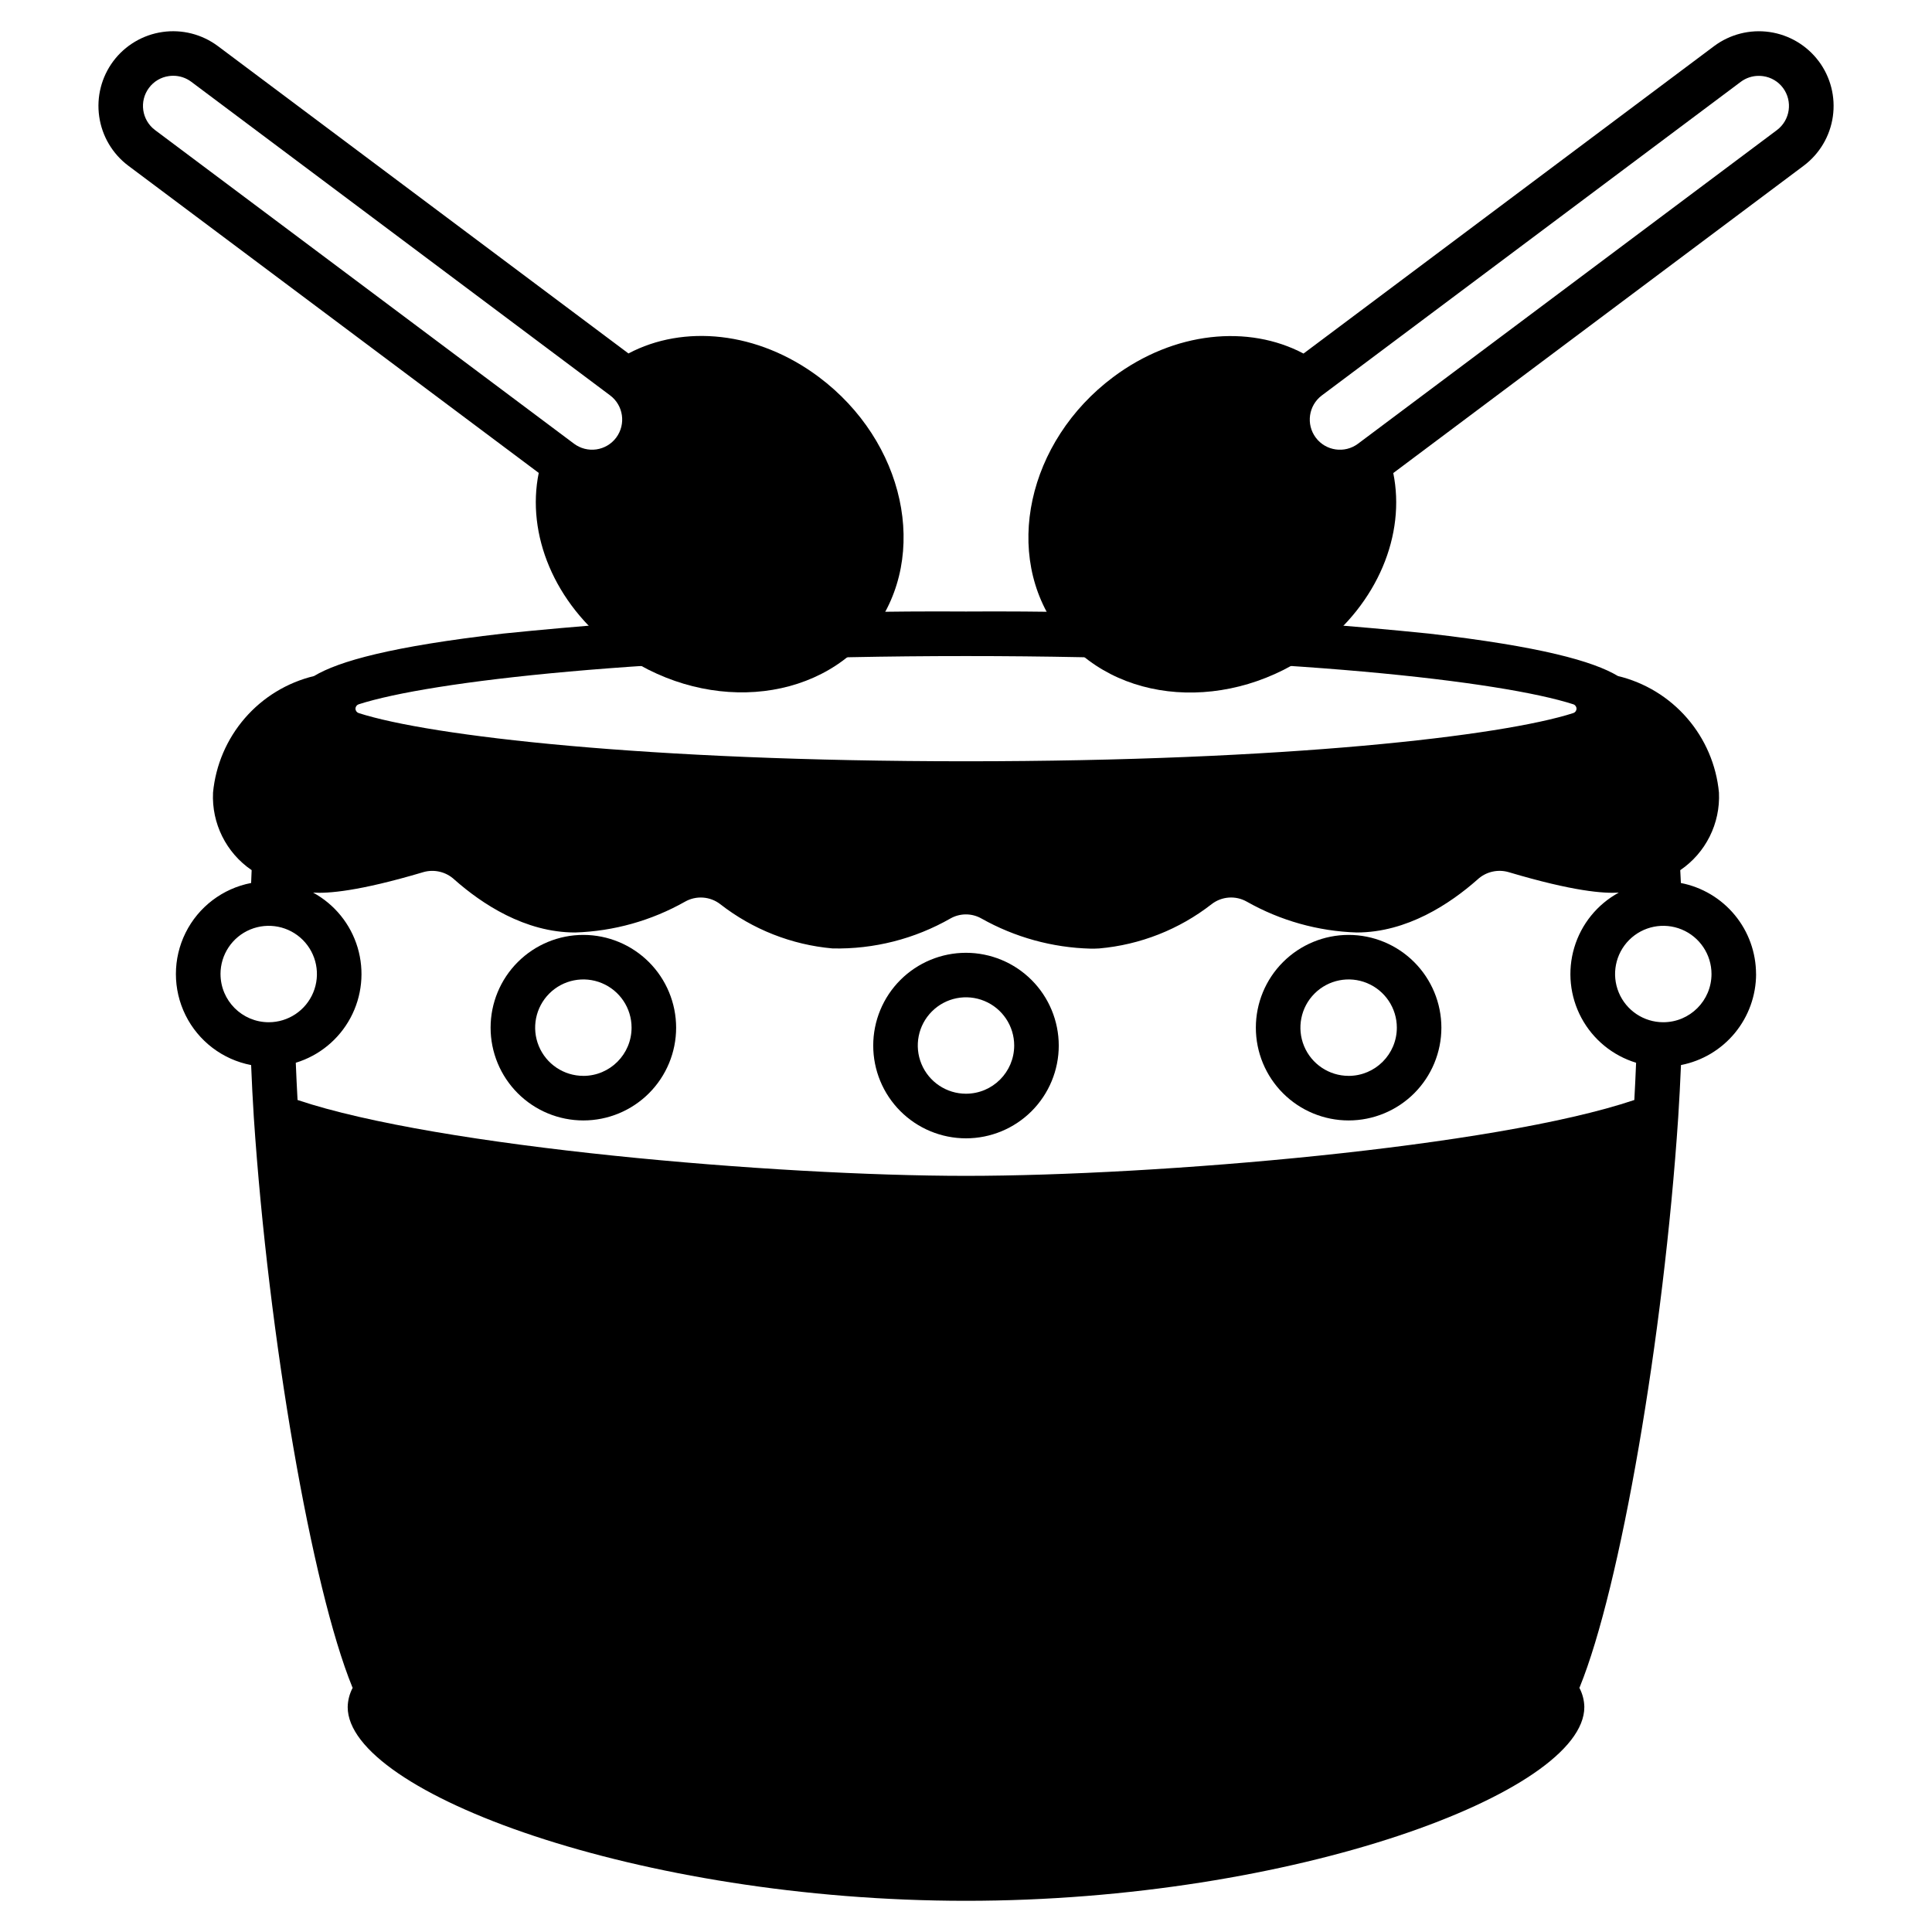
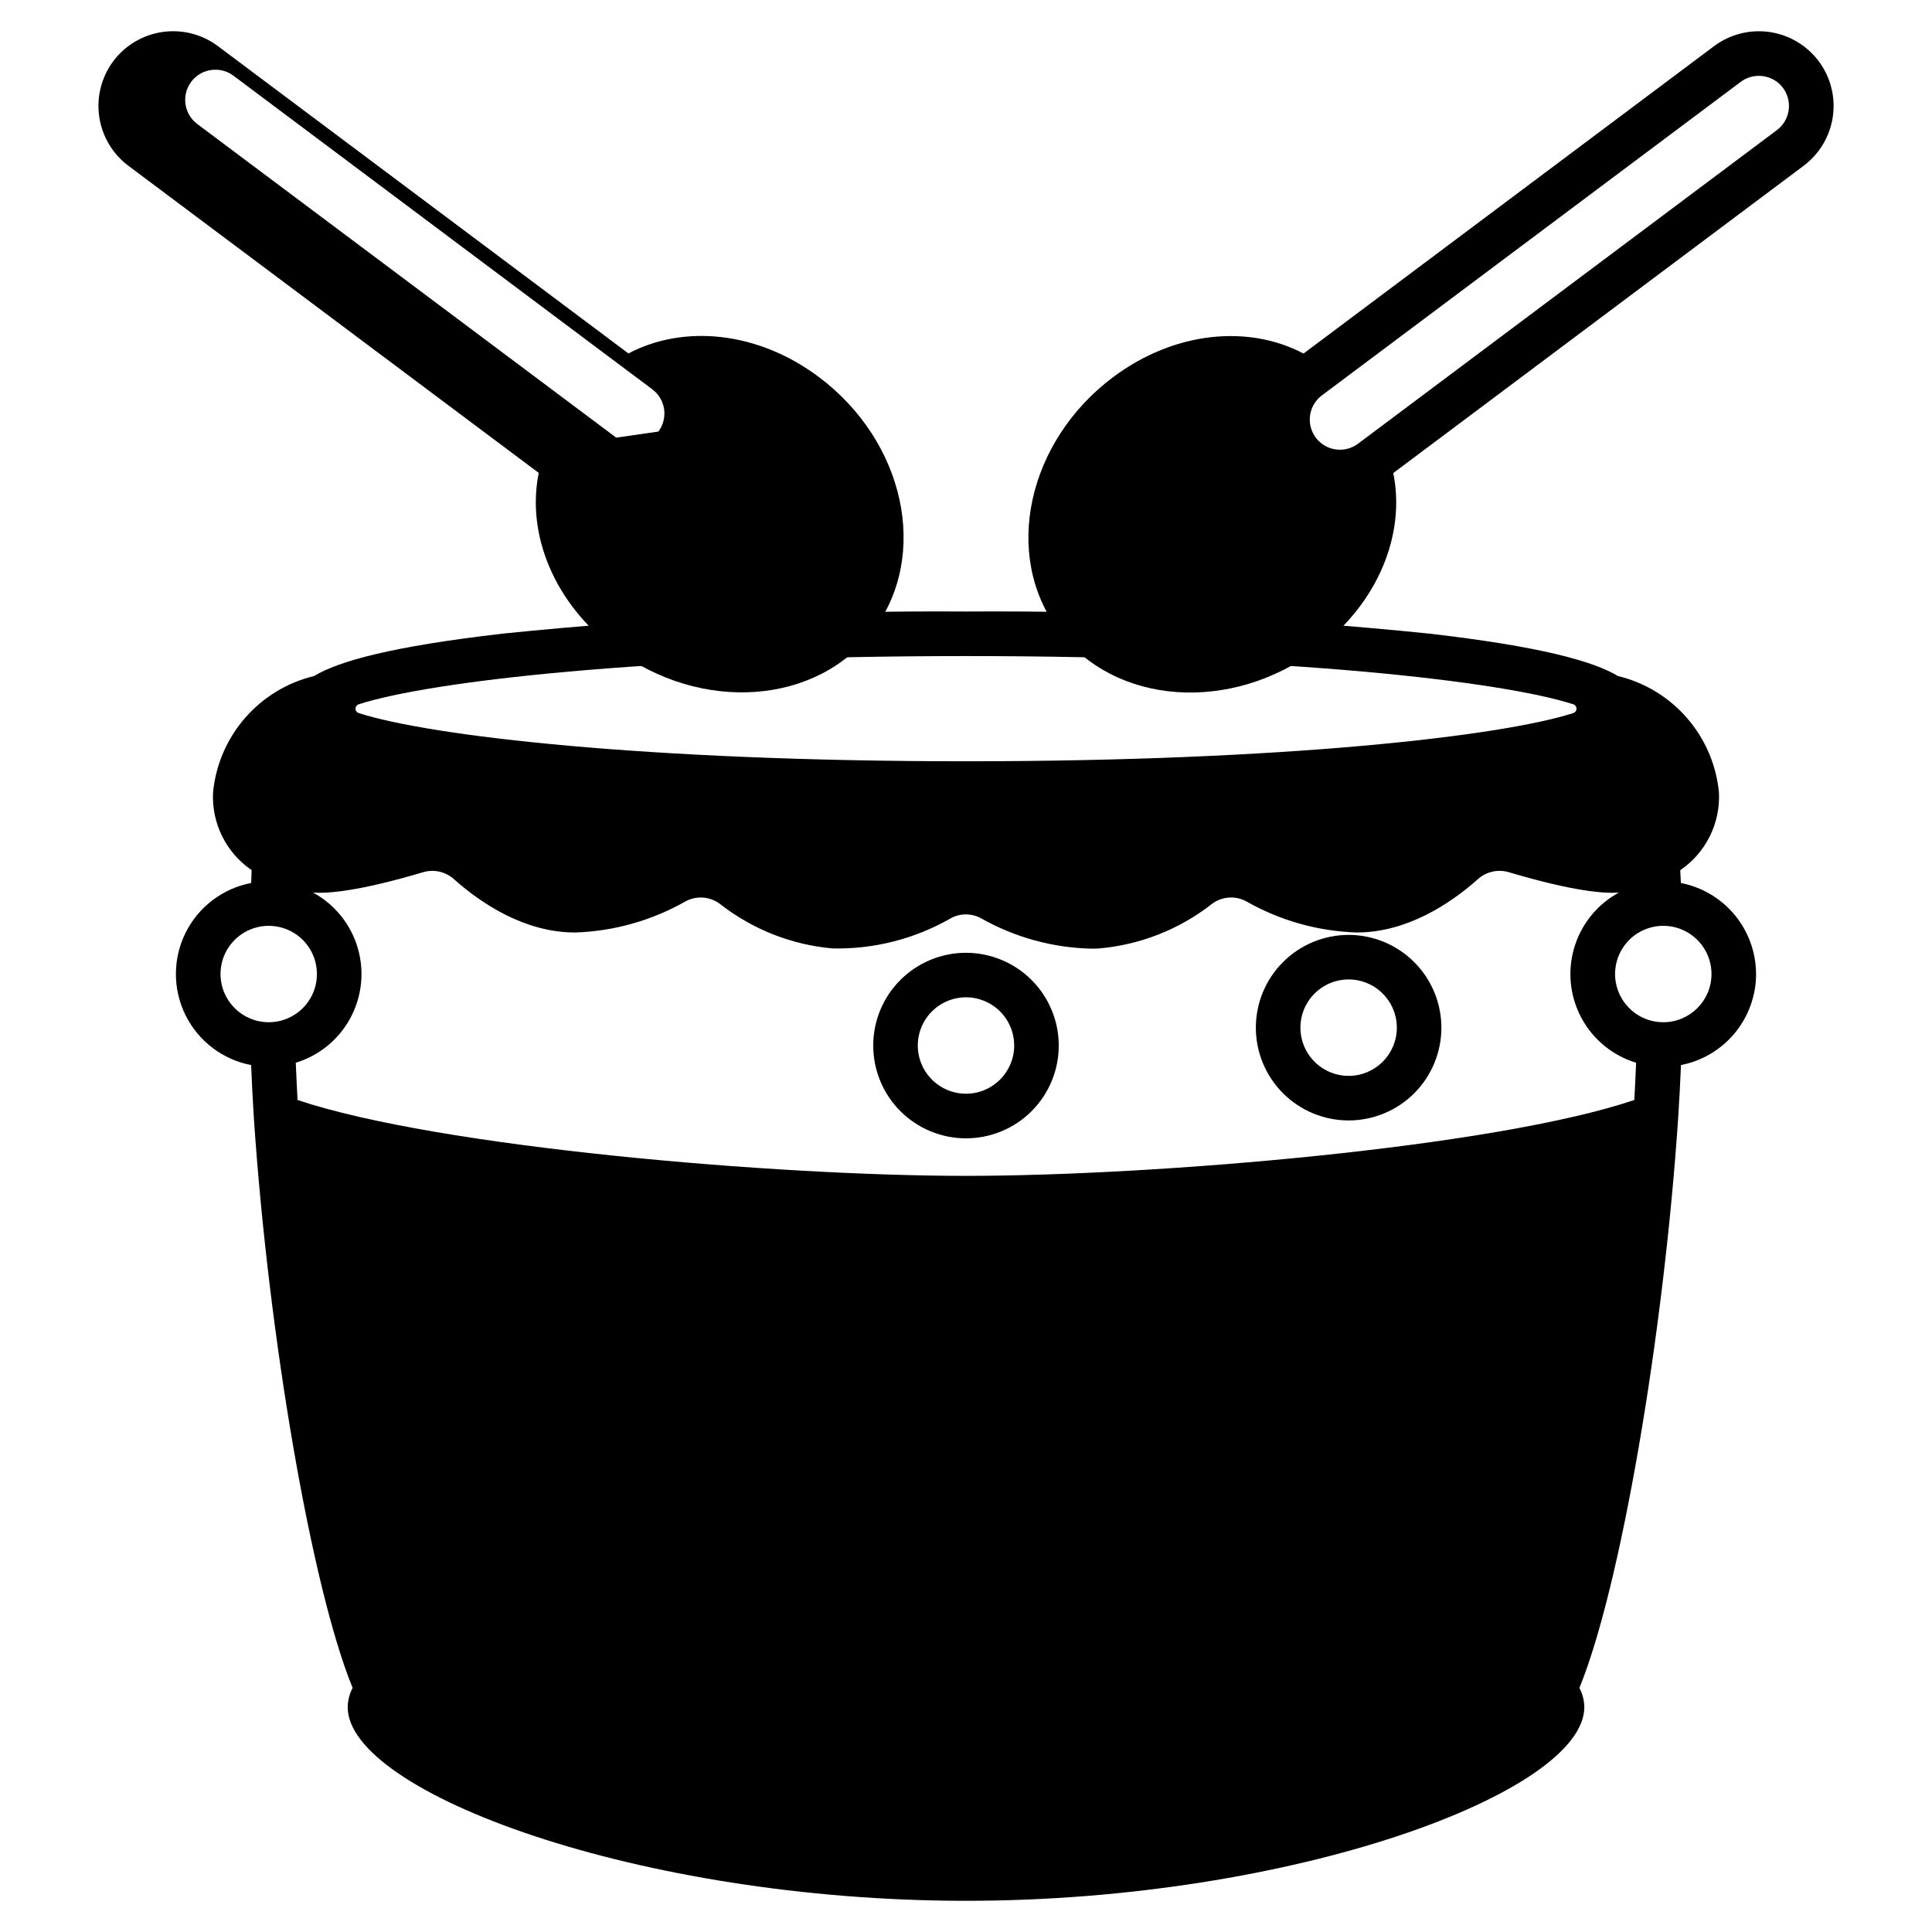
<svg xmlns="http://www.w3.org/2000/svg" fill="#000000" width="800px" height="800px" version="1.1" viewBox="144 144 512 512">
  <g>
    <path d="m625.97 160.21c-3.148-4.199-7.836-6.977-13.031-7.727-5.195-0.746-10.477 0.598-14.684 3.738l-108.81 81.477c-14.602-7.719-34.211-5.902-50.449 6.242-22.746 17.027-29.391 47.188-14.484 67.102 14.906 19.914 45.723 22.043 68.465 5.012 16.242-12.164 23.559-30.496 20.254-46.688l108.76-81.441c4.203-3.148 6.984-7.836 7.731-13.031 0.746-5.199-0.602-10.477-3.746-14.684zm-11.066 18.266-111.02 83.117c-3.535 2.641-8.543 1.922-11.188-1.609-2.641-3.535-1.922-8.543 1.605-11.191l111.03-83.113c1.379-1.027 3.051-1.582 4.769-1.574 0.387 0 0.773 0.027 1.16 0.082 2.098 0.293 3.992 1.418 5.258 3.117 2.621 3.535 1.902 8.523-1.613 11.172z" />
-     <path d="m361 243.91c-16.234-12.156-35.844-13.961-50.449-6.242l-108.81-81.453c-4.207-3.144-9.488-4.488-14.684-3.738-5.195 0.746-9.883 3.527-13.031 7.727-3.141 4.207-4.484 9.488-3.734 14.684 0.746 5.195 3.519 9.883 7.719 13.035l108.76 81.398c-3.305 16.191 4.008 34.527 20.25 46.688 22.742 17.023 53.555 14.902 68.465-5.012 14.91-19.91 8.262-50.059-14.484-67.086zm-53.699 16.066c-1.27 1.695-3.164 2.82-5.262 3.121-2.098 0.301-4.231-0.246-5.926-1.516l-111.02-83.109c-3.535-2.648-4.254-7.656-1.609-11.191 1.262-1.699 3.156-2.824 5.258-3.117 0.383-0.055 0.77-0.086 1.156-0.082 1.719-0.008 3.394 0.547 4.769 1.574l111.02 83.125c3.531 2.648 4.25 7.656 1.609 11.195z" />
+     <path d="m361 243.91c-16.234-12.156-35.844-13.961-50.449-6.242l-108.81-81.453c-4.207-3.144-9.488-4.488-14.684-3.738-5.195 0.746-9.883 3.527-13.031 7.727-3.141 4.207-4.484 9.488-3.734 14.684 0.746 5.195 3.519 9.883 7.719 13.035l108.76 81.398c-3.305 16.191 4.008 34.527 20.25 46.688 22.742 17.023 53.555 14.902 68.465-5.012 14.91-19.91 8.262-50.059-14.484-67.086zm-53.699 16.066l-111.02-83.109c-3.535-2.648-4.254-7.656-1.609-11.191 1.262-1.699 3.156-2.824 5.258-3.117 0.383-0.055 0.77-0.086 1.156-0.082 1.719-0.008 3.394 0.547 4.769 1.574l111.02 83.125c3.531 2.648 4.25 7.656 1.609 11.195z" />
    <path d="m400 396.5c-6.523 0-12.773 2.59-17.387 7.199-4.609 4.609-7.199 10.863-7.199 17.383 0 6.523 2.59 12.773 7.199 17.387 4.613 4.609 10.863 7.199 17.387 7.199 6.519 0 12.773-2.59 17.383-7.199 4.609-4.613 7.199-10.863 7.199-17.387-0.008-6.516-2.598-12.766-7.207-17.375s-10.859-7.199-17.375-7.207zm0 37.348c-5.168 0-9.828-3.113-11.805-7.887-1.977-4.773-0.887-10.27 2.769-13.922 3.652-3.656 9.148-4.75 13.922-2.769 4.773 1.977 7.887 6.637 7.887 11.801-0.008 7.055-5.723 12.77-12.773 12.777z" />
    <path d="m501.4 391.76c-6.519 0-12.773 2.59-17.383 7.199-4.613 4.609-7.203 10.863-7.203 17.383s2.59 12.773 7.203 17.387c4.609 4.609 10.863 7.199 17.383 7.199 6.519 0 12.773-2.59 17.383-7.199 4.609-4.613 7.199-10.867 7.199-17.387-0.004-6.516-2.598-12.766-7.207-17.375-4.609-4.609-10.855-7.203-17.375-7.207zm0 37.355c-5.168 0-9.828-3.113-11.805-7.887-1.977-4.777-0.883-10.273 2.773-13.926 3.652-3.652 9.148-4.746 13.922-2.766 4.773 1.977 7.887 6.637 7.887 11.805-0.004 7.055-5.723 12.773-12.777 12.781z" />
    <path d="m609.37 402.13c-0.008-5.707-2-11.234-5.633-15.633-3.633-4.402-8.684-7.402-14.285-8.492-0.055-1.137-0.113-2.269-0.168-3.398 6.762-4.602 10.645-12.387 10.258-20.555-0.688-7.297-3.637-14.195-8.438-19.734-4.797-5.539-11.203-9.441-18.328-11.16-6.566-3.938-20.555-7.848-50.102-11.25-40.754-4.164-81.707-6.117-122.67-5.848-40.973-0.27-81.926 1.684-122.68 5.848-29.551 3.402-43.535 7.305-50.102 11.25-7.121 1.719-13.531 5.621-18.328 11.16-4.797 5.539-7.746 12.438-8.438 19.734-0.391 8.16 3.484 15.941 10.234 20.547-0.059 1.125-0.09 2.266-0.137 3.402-7.539 1.449-13.969 6.336-17.379 13.211-3.41 6.879-3.41 14.953 0 21.832 3.41 6.879 9.84 11.766 17.379 13.211 0.184 4.59 0.418 9.203 0.715 13.891 3.898 58.293 15.352 124.57 26.098 150.95 0.027 0.062 0.07 0.121 0.098 0.184v0.004c-0.836 1.578-1.289 3.332-1.32 5.117 0 22.633 77.145 51.332 163.86 51.332 86.711 0 163.86-28.703 163.86-51.332h0.004c-0.031-1.785-0.484-3.539-1.32-5.117 0.027-0.062 0.07-0.121 0.098-0.184 10.746-26.371 22.199-92.652 26.098-150.95 0.301-4.664 0.543-9.297 0.734-13.895v-0.004c5.602-1.09 10.648-4.094 14.277-8.492 3.629-4.402 5.621-9.926 5.629-15.629zm-370.33-71.48c18.895-6.09 76.203-12.785 160.96-12.785s142.09 6.691 160.96 12.785h-0.004c0.5 0.168 0.832 0.633 0.832 1.16 0 0.523-0.332 0.988-0.832 1.156-18.895 6.086-76.203 12.781-160.96 12.781-84.758 0-142.07-6.691-160.96-12.781h0.004c-0.496-0.168-0.832-0.633-0.832-1.156 0-0.527 0.336-0.992 0.832-1.16zm-36.605 71.477v0.004c0-5.168 3.113-9.828 7.887-11.805 4.777-1.977 10.273-0.883 13.926 2.769 3.652 3.656 4.746 9.152 2.766 13.926-1.977 4.773-6.637 7.887-11.805 7.883-7.051-0.008-12.762-5.723-12.77-12.773zm197.57 53.488c-50.43 0-140.02-7.613-177.15-20.105-0.195-3.316-0.324-6.586-0.469-9.871 6.211-1.891 11.418-6.164 14.488-11.883 3.074-5.719 3.754-12.422 1.902-18.641-1.855-6.223-6.098-11.457-11.797-14.562 3.938 0.246 12.004-0.316 29.176-5.418v-0.004c2.91-0.844 6.051-0.098 8.266 1.969 7.234 6.394 18.656 14.02 32 14.02 10.227-0.332 20.219-3.137 29.125-8.172 2.957-1.676 6.629-1.414 9.32 0.66 8.586 6.699 18.926 10.777 29.773 11.738 10.949 0.234 21.754-2.512 31.262-7.953 2.531-1.422 5.625-1.422 8.156 0 8.871 5 18.828 7.75 29.004 8.008 0.746 0 1.5 0 2.254-0.055 10.848-0.961 21.188-5.035 29.777-11.734 2.684-2.082 6.359-2.344 9.316-0.668 8.902 5.039 18.898 7.844 29.125 8.176 13.344 0 24.766-7.625 32-14.02 2.219-2.074 5.371-2.82 8.285-1.969 17.172 5.117 25.238 5.672 29.168 5.422v0.004c-5.699 3.106-9.938 8.34-11.789 14.562-1.855 6.219-1.172 12.922 1.898 18.641s8.281 9.988 14.488 11.879c-0.145 3.285-0.273 6.555-0.469 9.871-37.098 12.512-126.69 20.105-177.11 20.105zm184.79-40.711h-0.004c-5.168 0.004-9.828-3.109-11.805-7.883-1.98-4.773-0.887-10.27 2.766-13.926 3.656-3.652 9.148-4.746 13.926-2.769 4.773 1.977 7.887 6.637 7.887 11.805-0.008 7.051-5.719 12.766-12.773 12.773z" />
-     <path d="m298.6 391.76c-6.519-0.004-12.773 2.586-17.383 7.195-4.613 4.613-7.203 10.863-7.203 17.387 0 6.519 2.59 12.773 7.199 17.383 4.609 4.613 10.863 7.203 17.383 7.203s12.773-2.59 17.383-7.199c4.613-4.613 7.203-10.867 7.203-17.387-0.008-6.516-2.598-12.766-7.207-17.375-4.609-4.606-10.855-7.199-17.375-7.207zm0 37.355c-5.168 0-9.828-3.109-11.805-7.887-1.98-4.773-0.887-10.27 2.769-13.926 3.652-3.652 9.148-4.746 13.922-2.766 4.777 1.977 7.887 6.637 7.887 11.805-0.004 7.055-5.719 12.773-12.773 12.781z" />
  </g>
</svg>